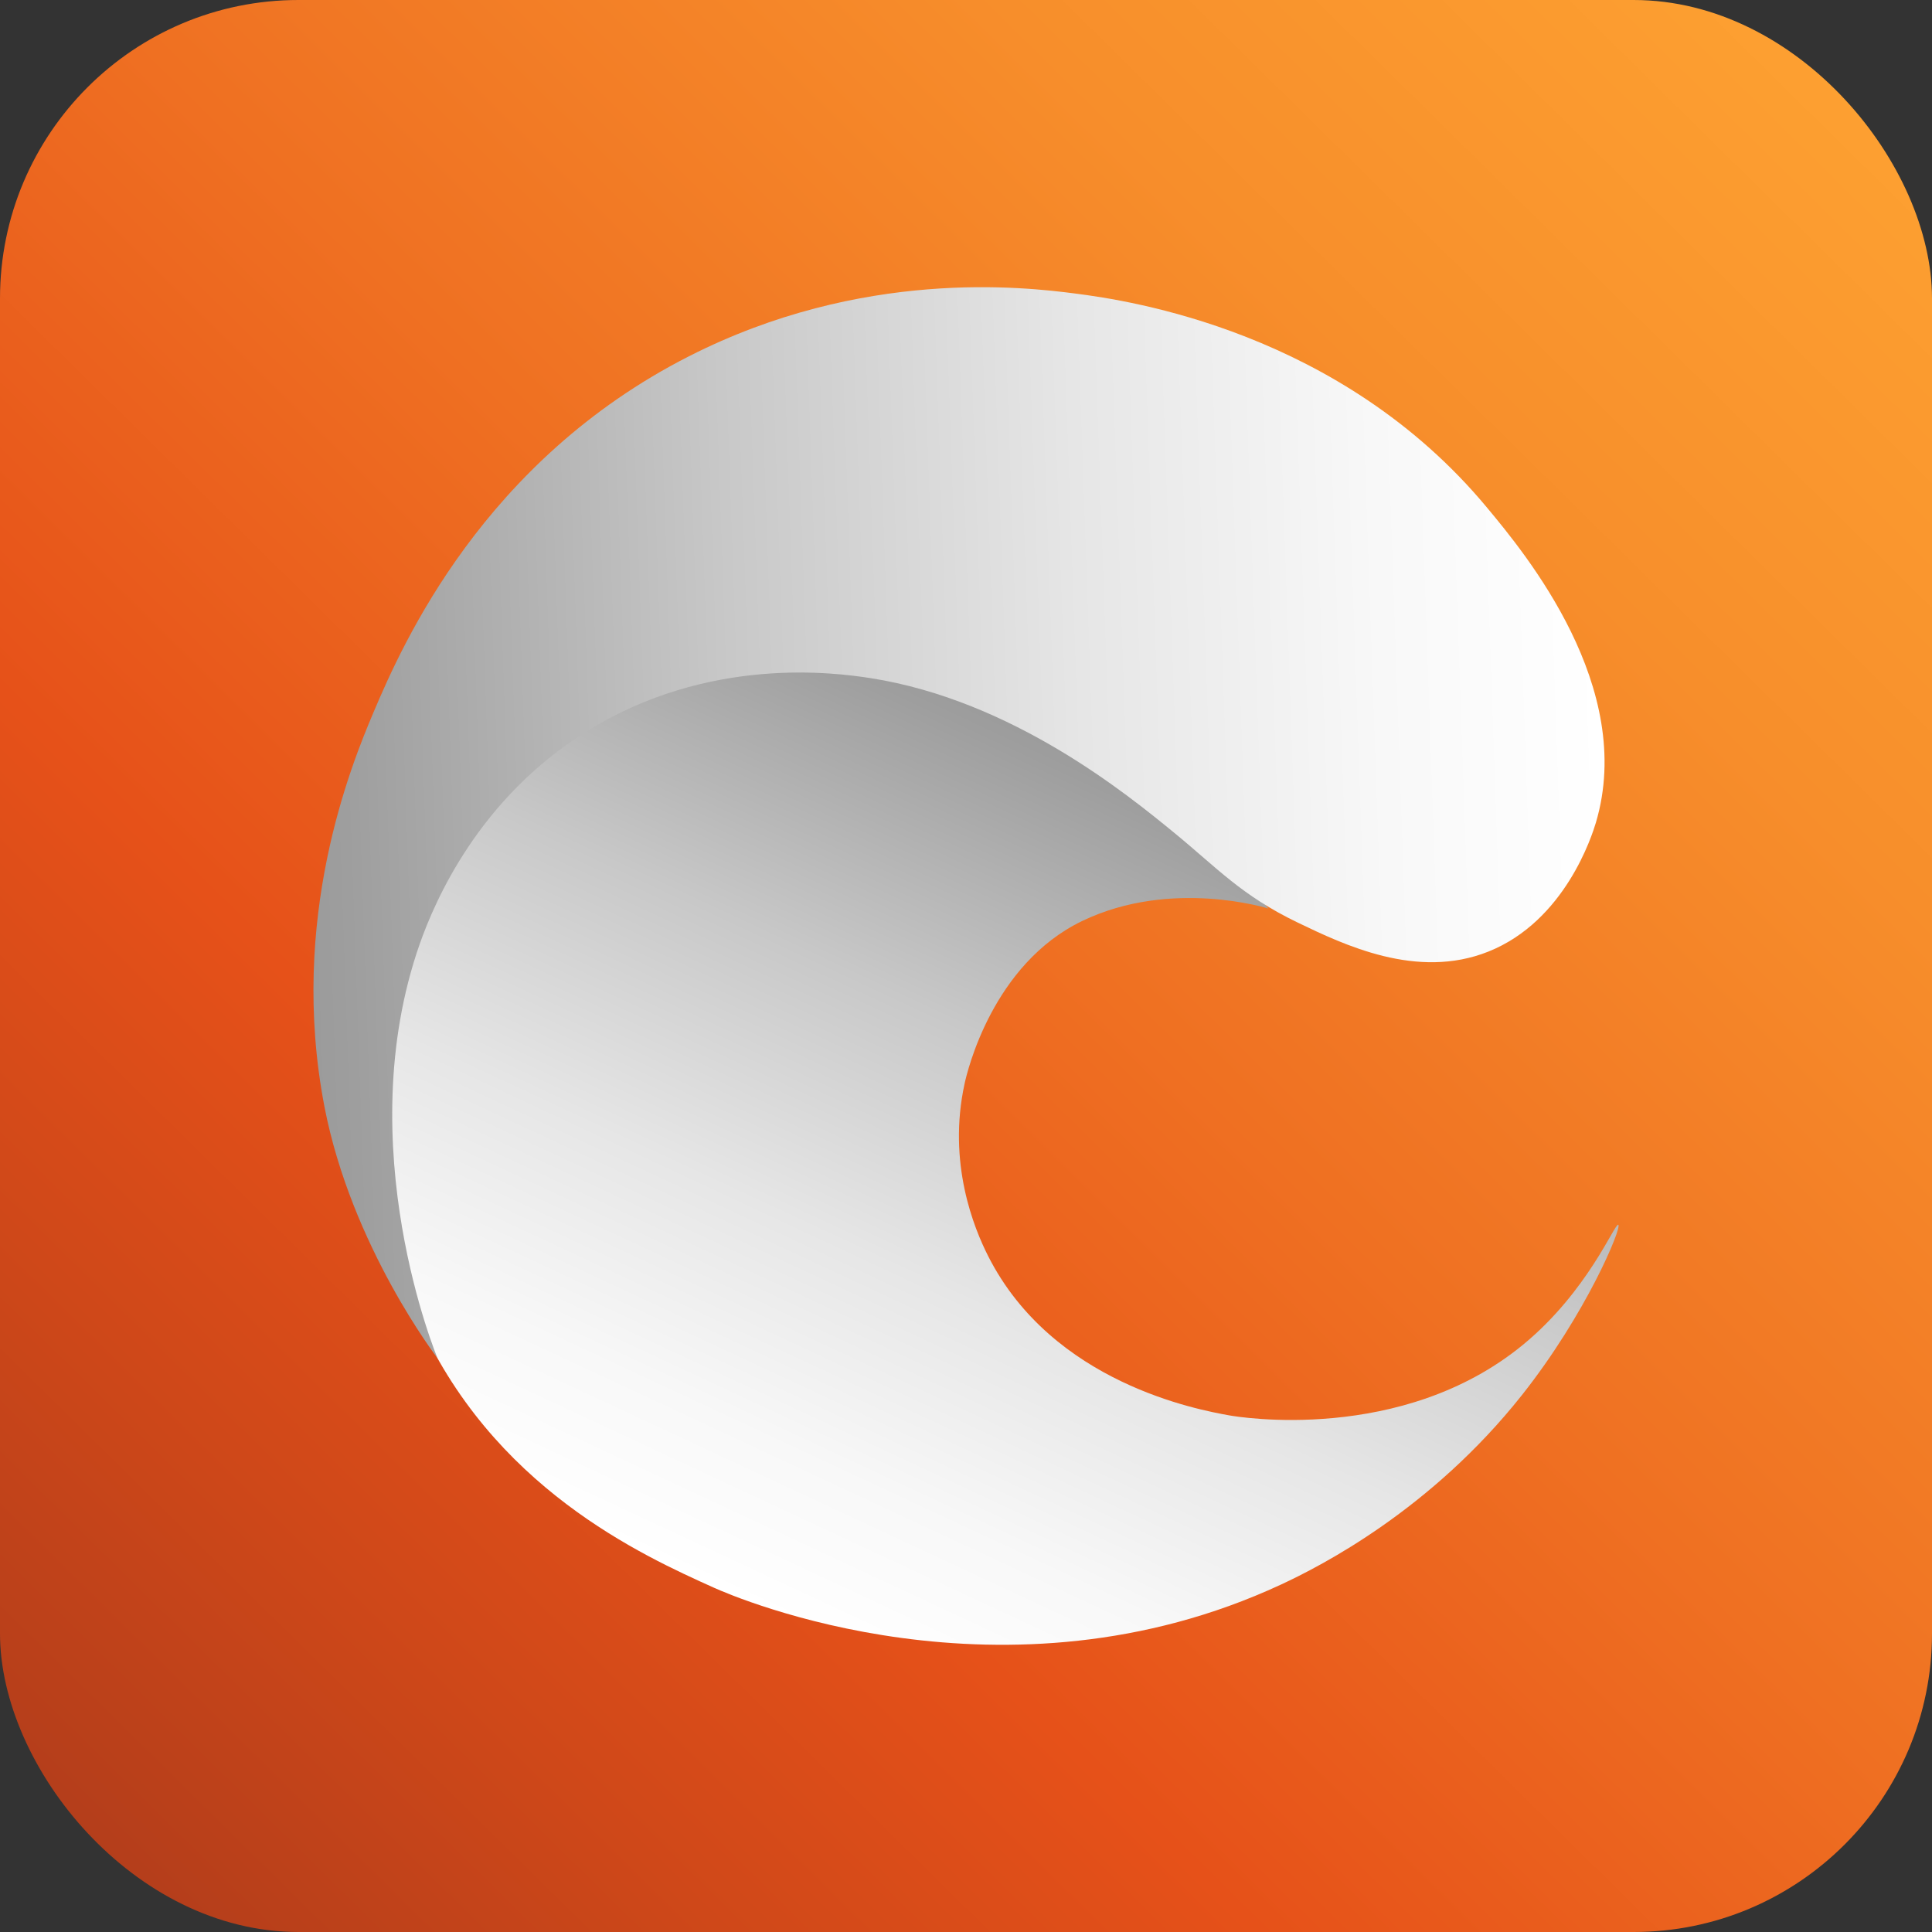
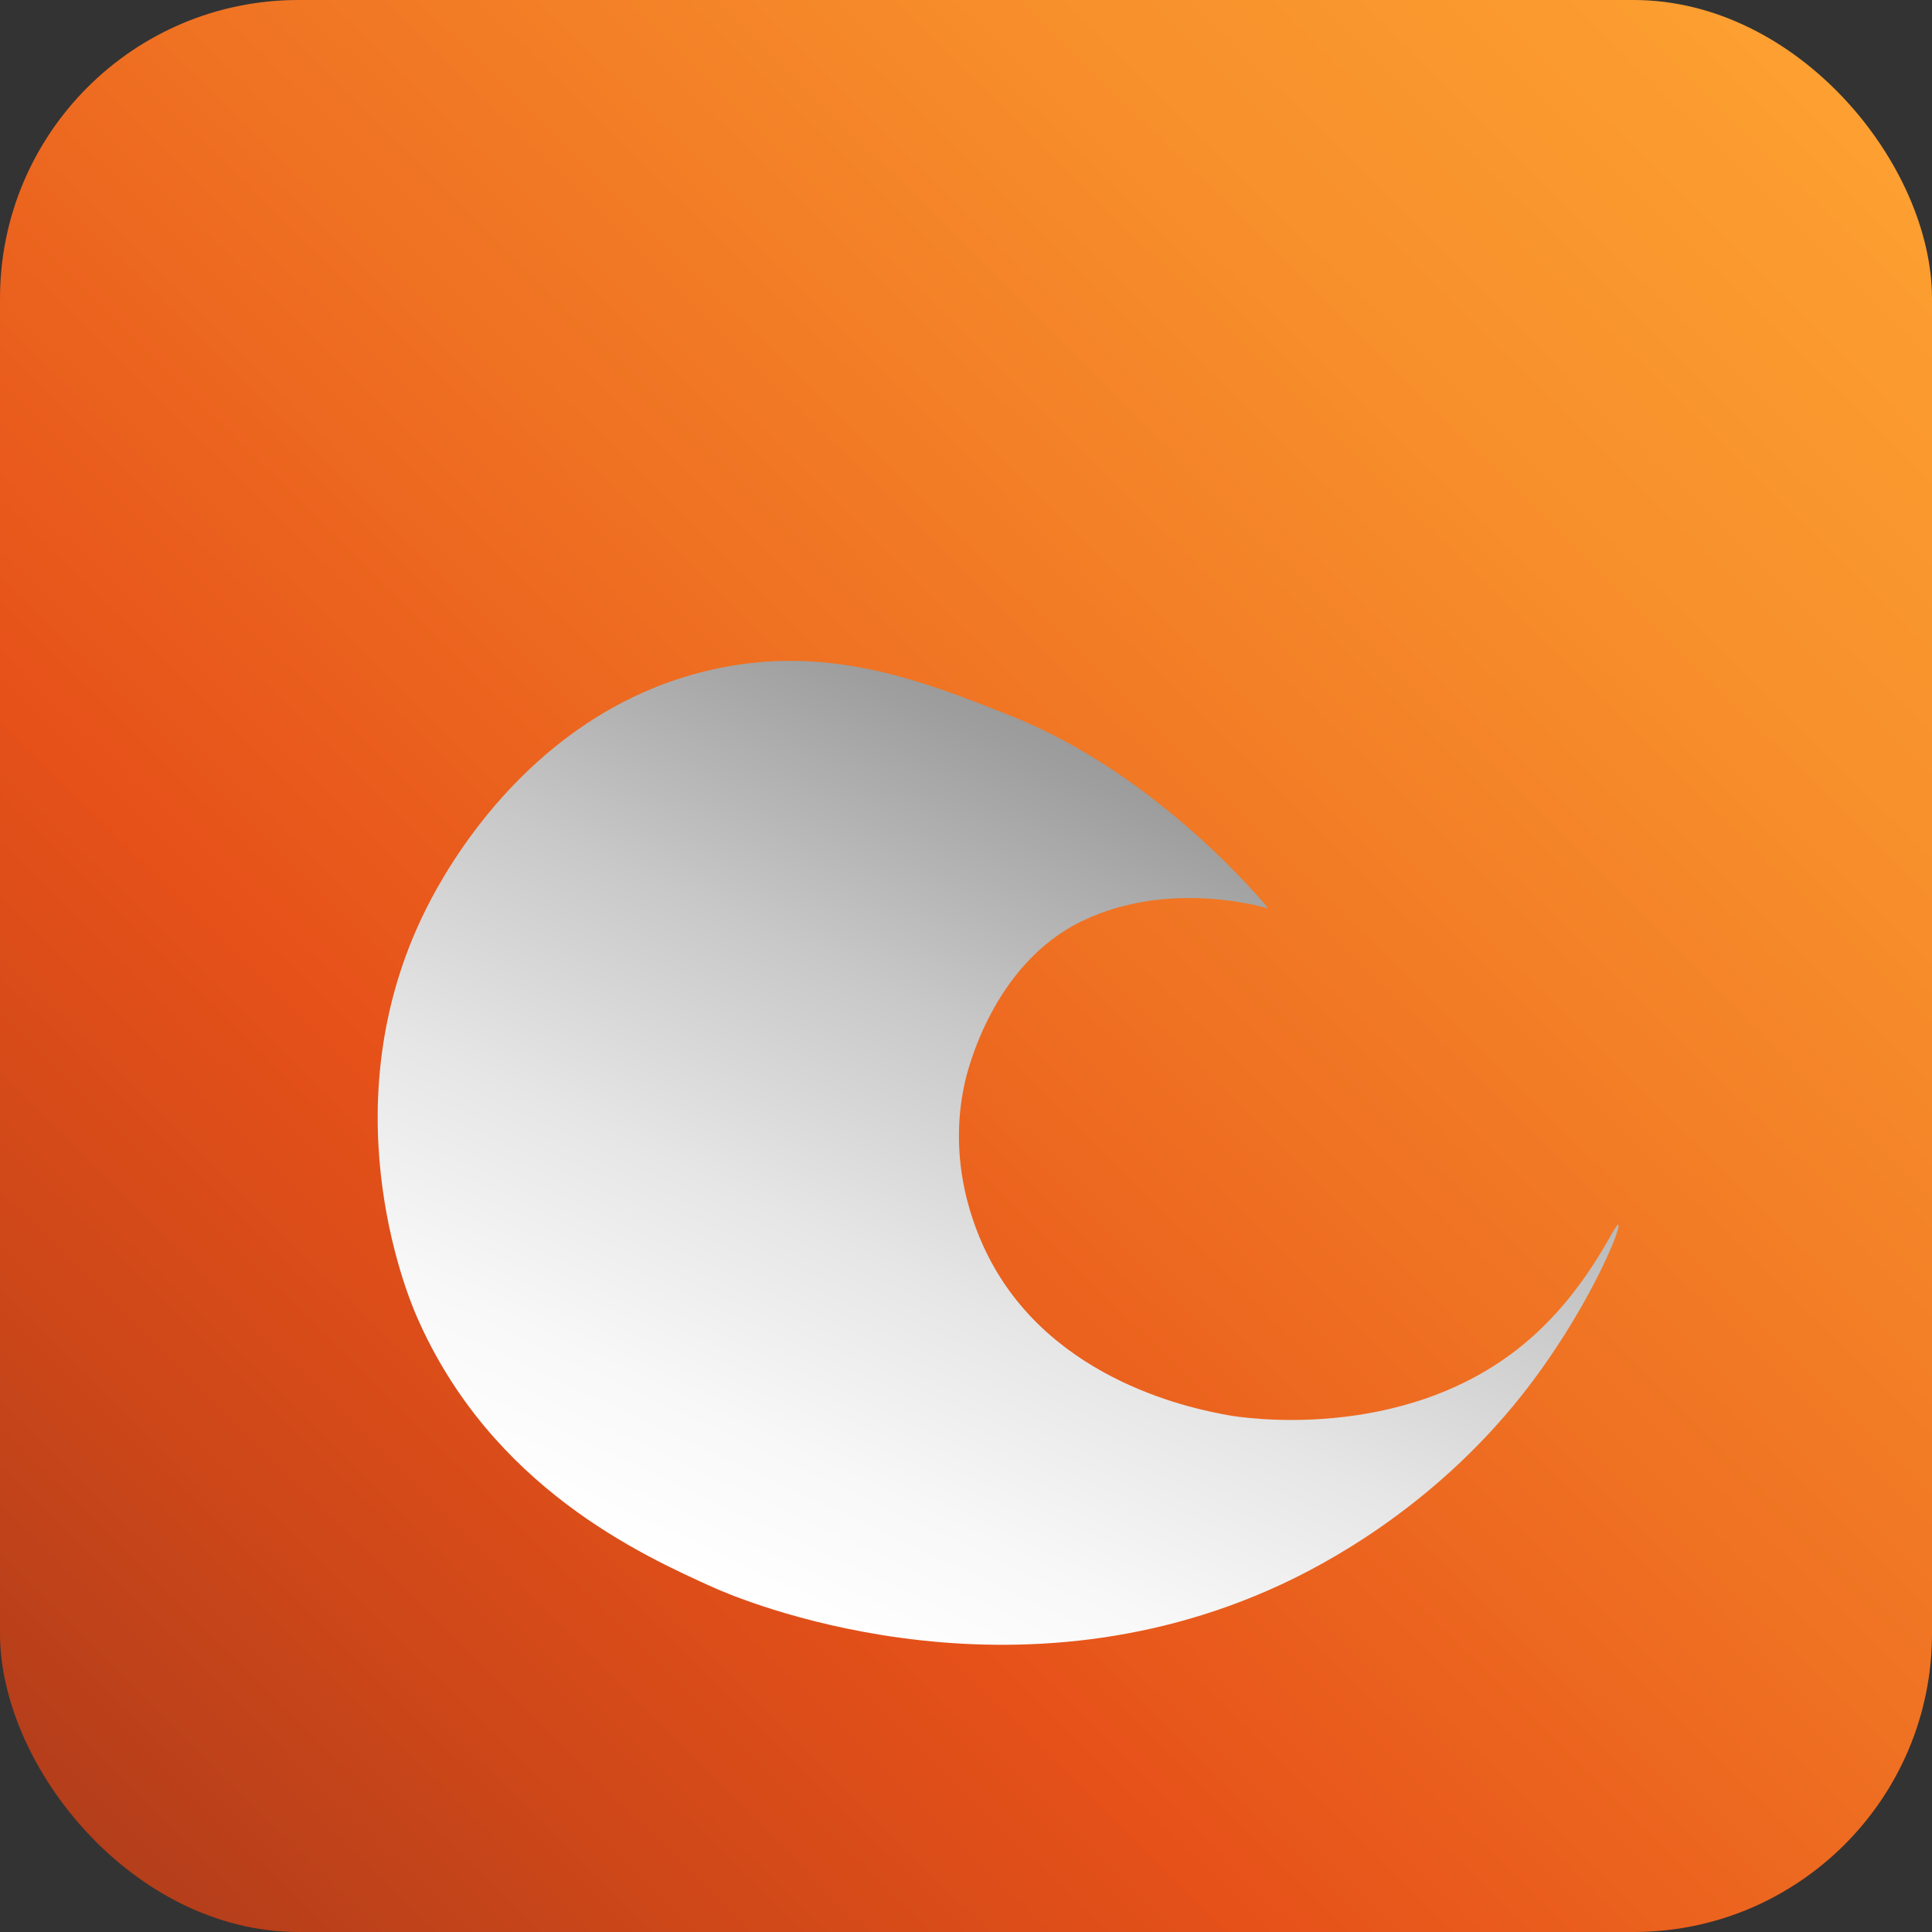
<svg xmlns="http://www.w3.org/2000/svg" xmlns:xlink="http://www.w3.org/1999/xlink" id="Livello_2" data-name="Livello 2" viewBox="0 0 218.81 218.81">
  <rect x="0" y="0" width="218.81" height="218.81" fill="#333333" stroke="none" />
  <defs>
    <style>      .cls-1 {        fill: url(#Sfumatura_senza_nome_15-2);      }      .cls-1, .cls-2, .cls-3 {        stroke-width: 0px;      }      .cls-2 {        fill: url(#Sfumatura_senza_nome_15);      }      .cls-3 {        fill: url(#Sfumatura_senza_nome_14);      }    </style>
    <linearGradient id="Sfumatura_senza_nome_14" data-name="Sfumatura senza nome 14" x1="-11.36" y1="231.83" x2="238.35" y2="-21.31" gradientUnits="userSpaceOnUse">
      <stop offset="0" stop-color="#a0361c" />
      <stop offset=".21" stop-color="#cf4819" />
      <stop offset=".33" stop-color="#e65119" />
      <stop offset=".51" stop-color="#ef7022" />
      <stop offset=".71" stop-color="#f78e2b" />
      <stop offset=".88" stop-color="#fda031" />
      <stop offset="1" stop-color="#ffa733" />
    </linearGradient>
    <linearGradient id="Sfumatura_senza_nome_15" data-name="Sfumatura senza nome 15" x1="130.98" y1="88.66" x2="87.1" y2="182.76" gradientUnits="userSpaceOnUse">
      <stop offset="0" stop-color="#9b9b9b" />
      <stop offset=".03" stop-color="#9e9e9e" />
      <stop offset=".33" stop-color="#c8c8c8" />
      <stop offset=".6" stop-color="#e6e6e6" />
      <stop offset=".83" stop-color="#f8f8f8" />
      <stop offset="1" stop-color="#fff" />
    </linearGradient>
    <linearGradient id="Sfumatura_senza_nome_15-2" data-name="Sfumatura senza nome 15" x1="34.85" y1="94.75" x2="181.86" y2="89.62" xlink:href="#Sfumatura_senza_nome_15" />
  </defs>
  <g id="Livello_1-2" data-name="Livello 1">
    <g>
      <rect class="cls-3" width="218.81" height="218.81" rx="33.8" ry="33.8" />
      <g>
        <path class="cls-2" d="M143.66,102.9s-10.96-3.46-21.08,1.4c-10.18,4.89-13.05,17.11-13.33,18.41-1.97,8.98,1.05,16.37,2.67,19.56,7.3,14.4,23.81,17.4,27.3,18.03.97.18,19.55,3.27,33.27-8,7.35-6.04,10.4-13.82,10.79-13.59.45.27-3.63,10.1-10.92,19.3-10.28,12.97-22.71,19.33-27.3,21.46-31.34,14.55-61.78,1.43-64.13.38-8.18-3.68-25.36-11.41-33.78-30.86-1.06-2.45-10.23-24.64,1.65-47.11,3.24-6.13,12.91-21.48,31.24-25.9,13.43-3.24,24.39,1.1,34.41,5.08,17.08,6.78,29.21,21.84,29.21,21.84Z" />
-         <path class="cls-1" d="M49.56,153.85s-10.07-24.02-2.02-46.95c1.75-4.97,6.72-16.44,18.79-24,13.93-8.73,28.42-6.69,32.25-6.1,16.08,2.51,29.12,13.19,34.41,17.52,4.86,3.98,7.6,7.09,13.97,10.16,5.26,2.53,13.53,6.51,21.59,3.3,8.72-3.47,11.77-13.21,12.19-14.6,4.57-15.35-8-30.49-12.32-35.68-16.6-19.99-40.56-23.47-46.6-24.25-5.86-.76-24.16-2.89-43.81,7.11-23.24,11.83-32.39,32.49-35.68,40.25-2.56,6.03-9.68,23.43-5.59,44.7,3.06,15.87,12.82,28.53,12.82,28.53Z" />
      </g>
    </g>
  </g>
</svg>